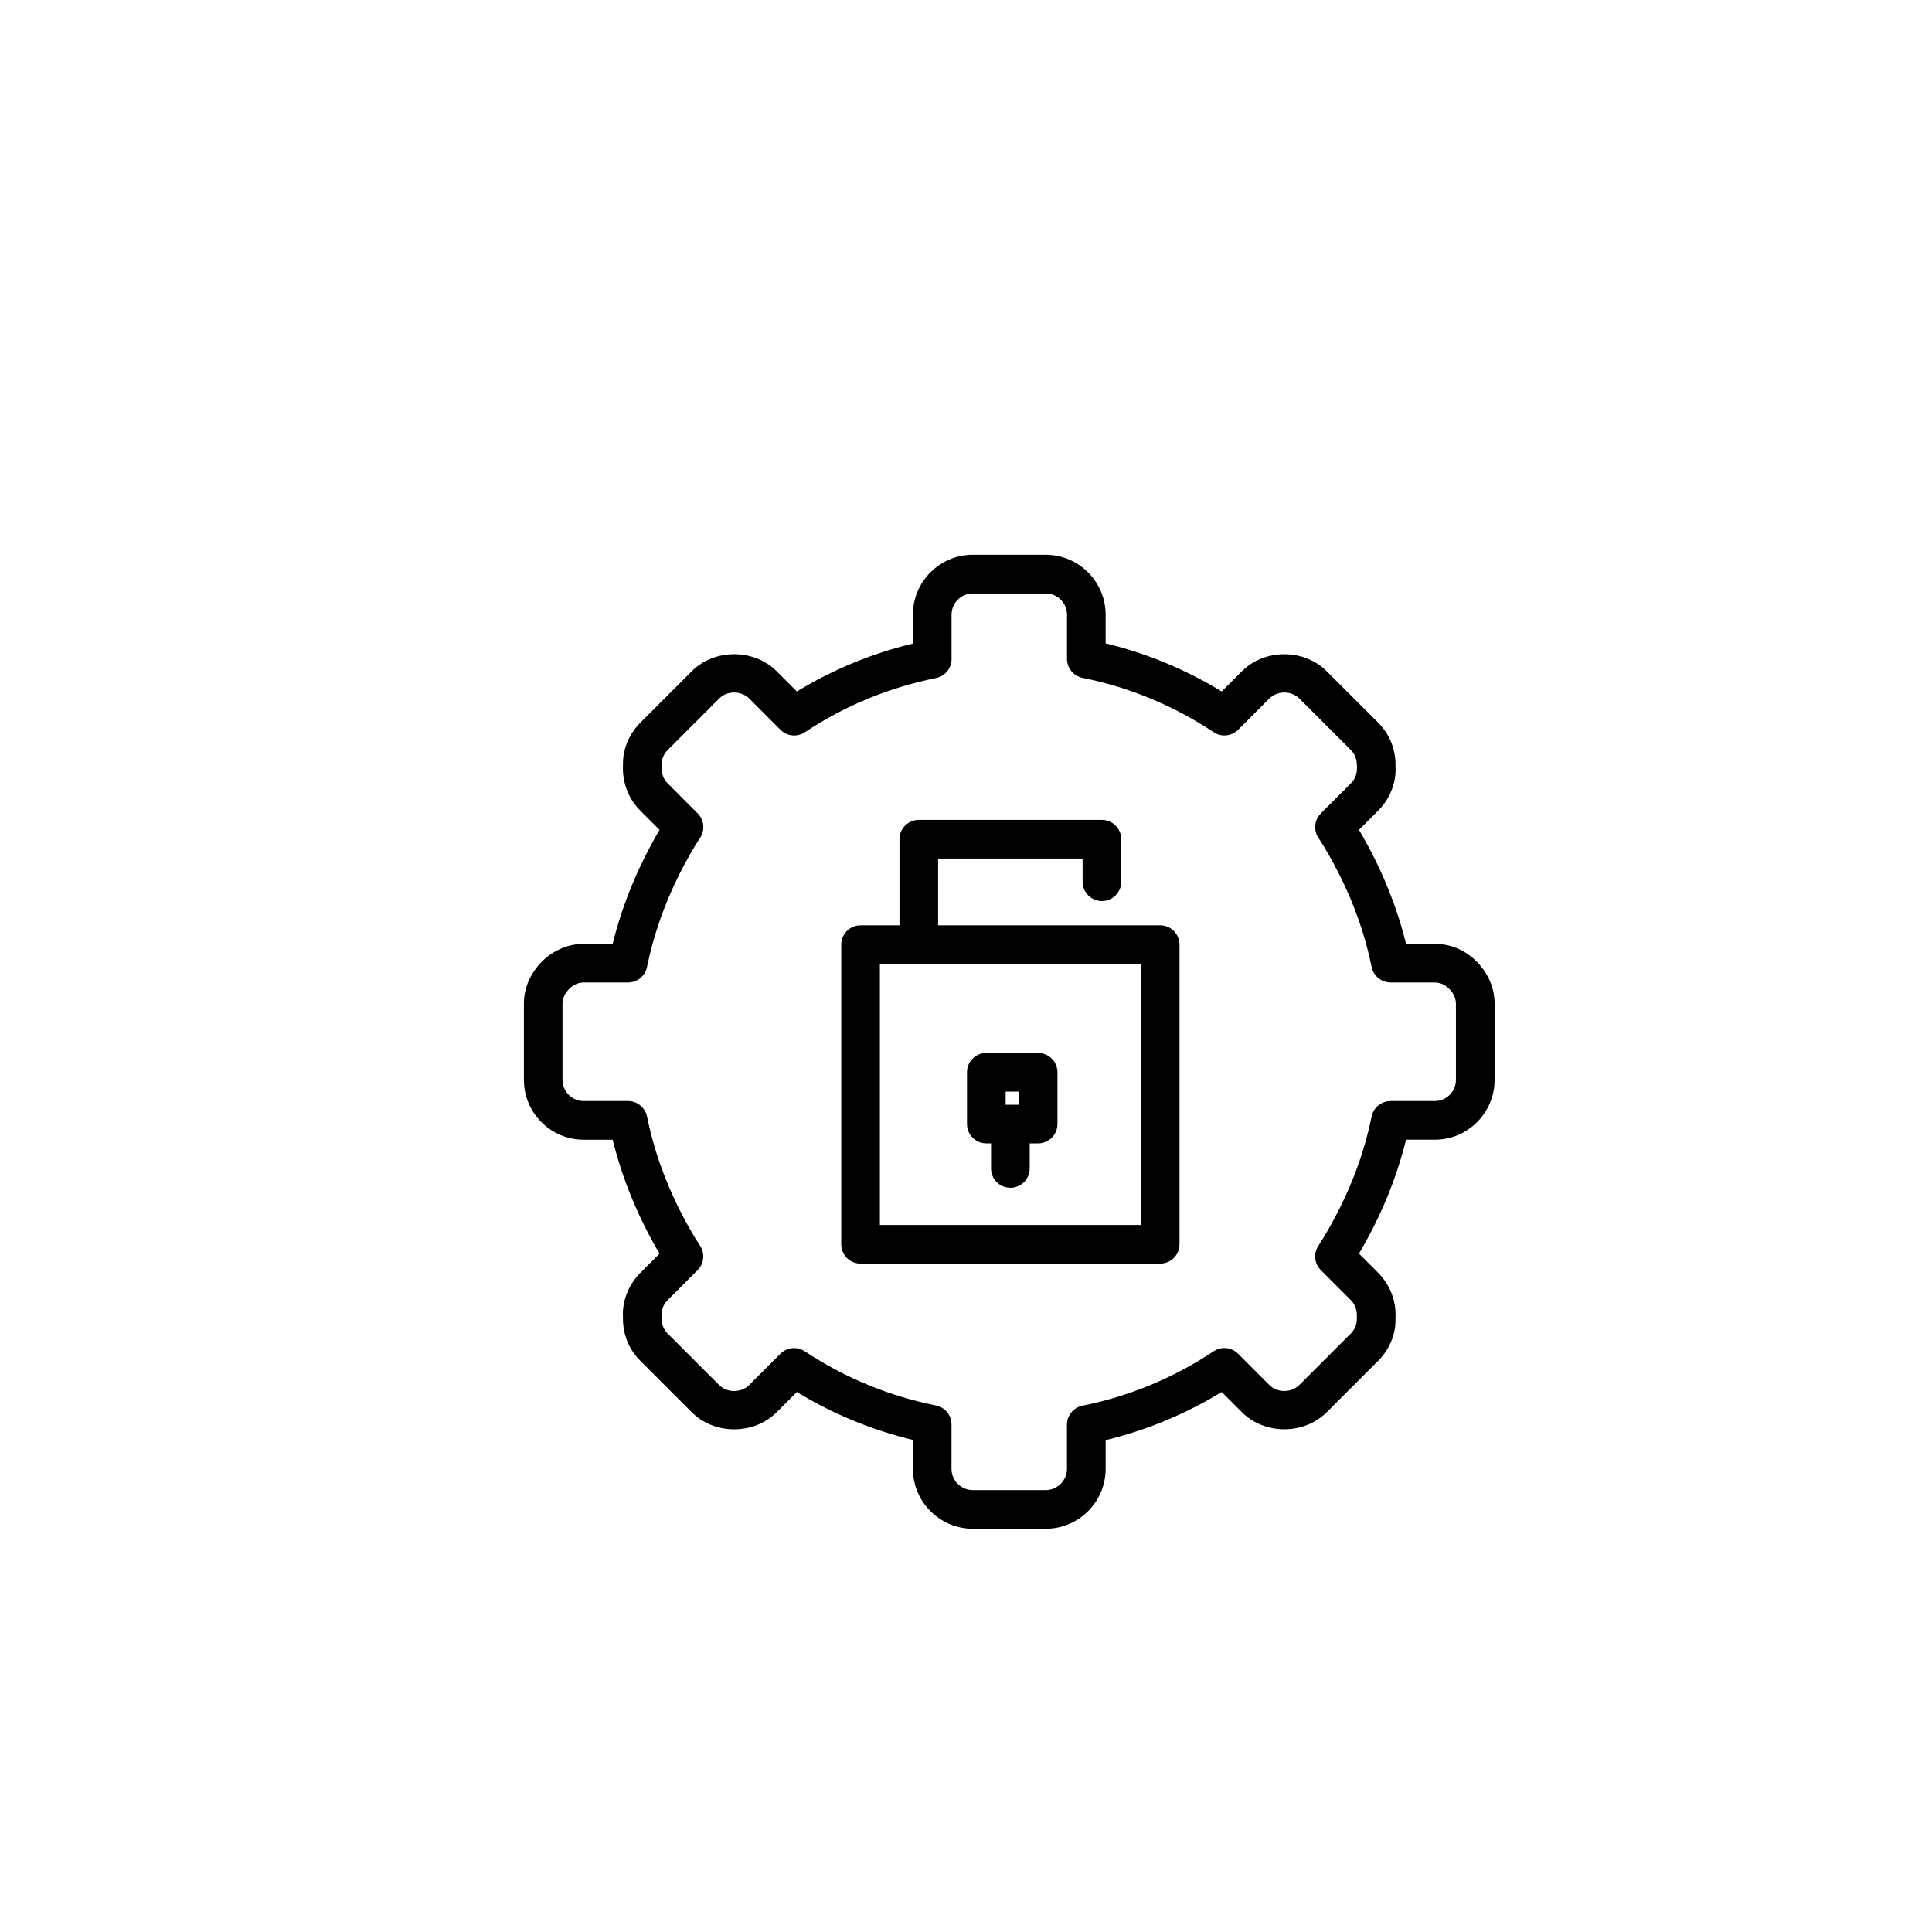
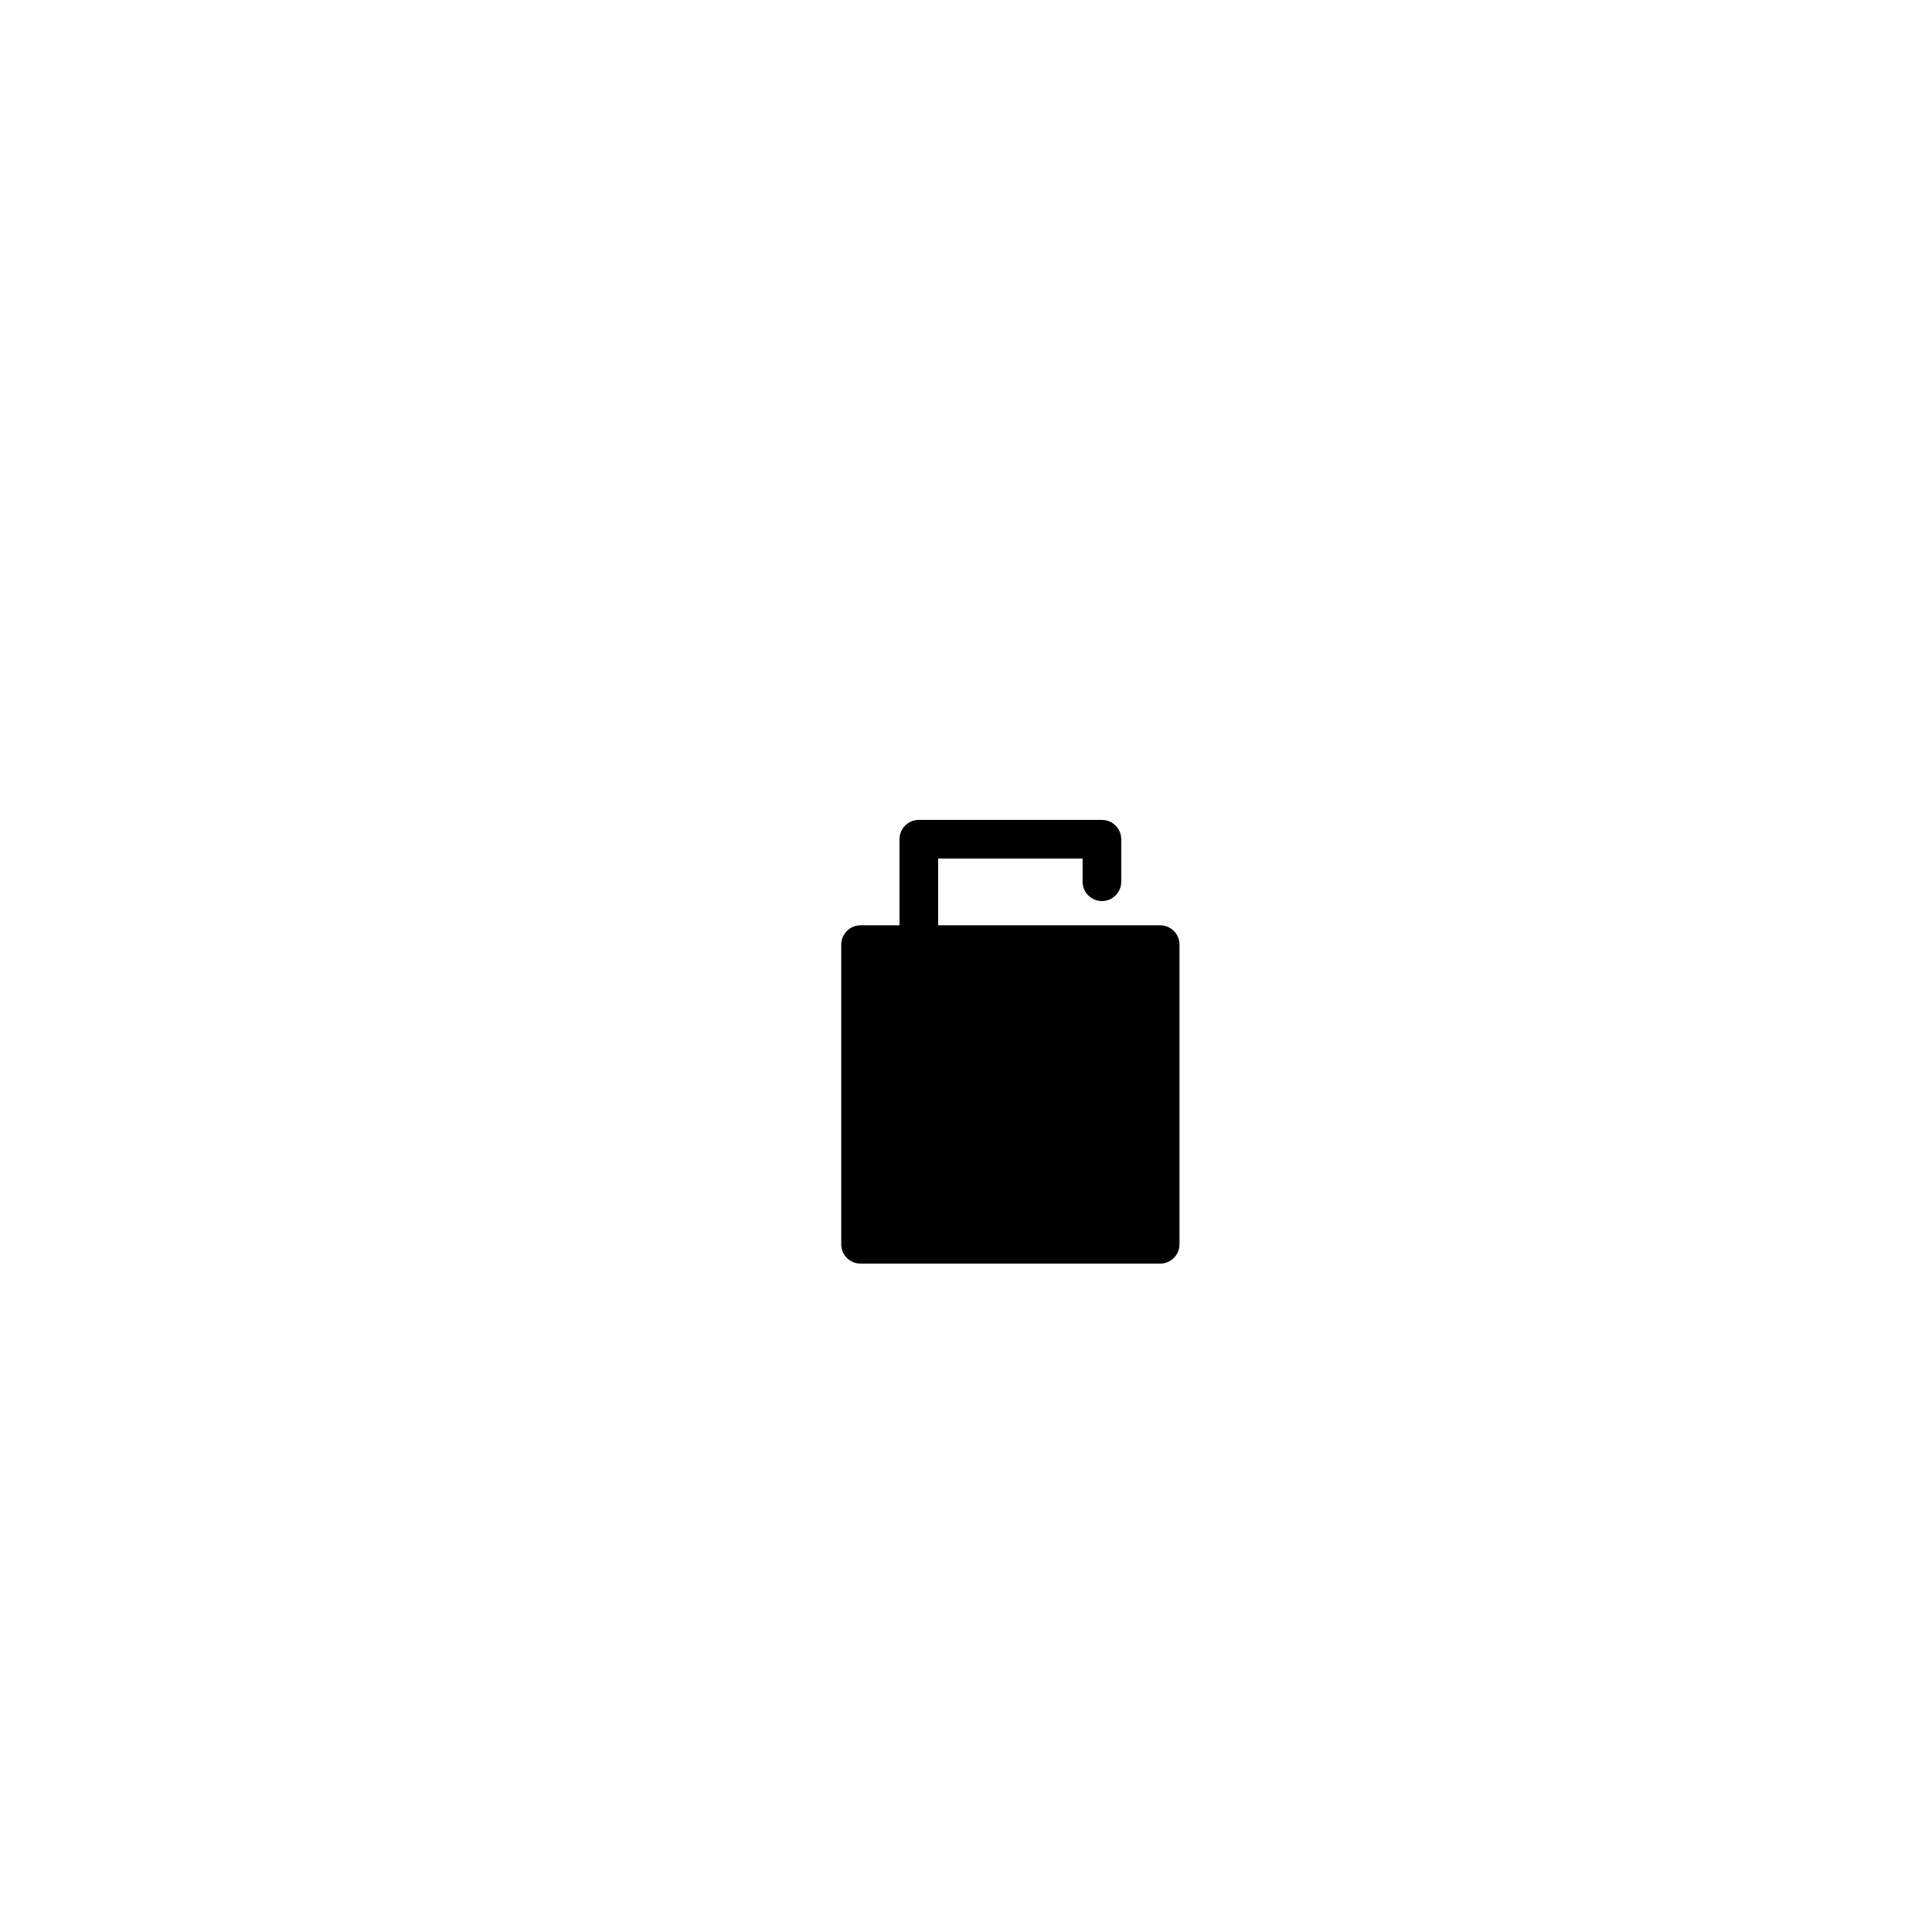
<svg xmlns="http://www.w3.org/2000/svg" version="1.1" id="Layer_1" x="0px" y="0px" width="100px" height="100px" viewBox="0 0 100 100" enable-background="new 0 0 100 100" xml:space="preserve">
  <g>
-     <path d="M31.712,48.853h-1.494c-0.881,0-1.729,0.396-2.326,1.086c-0.508,0.586-0.776,1.283-0.775,2.015v3.937   c0,0.829,0.322,1.607,0.908,2.193s1.365,0.908,2.193,0.908h1.494c0.374,1.525,0.93,3.032,1.659,4.488   c0.255,0.508,0.508,0.974,0.765,1.409l-0.994,0.996c-0.621,0.62-0.948,1.486-0.897,2.294c-0.02,0.859,0.299,1.661,0.897,2.256   l2.667,2.667c1.17,1.172,3.211,1.172,4.387,0l1.05-1.051c1.856,1.133,3.87,1.964,6.006,2.48v1.494c0,1.71,1.391,3.102,3.102,3.102   h3.771c1.711,0,3.103-1.391,3.103-3.102v-1.484c2.123-0.512,4.136-1.348,6.006-2.492l1.05,1.05   c1.171,1.173,3.215,1.172,4.385,0.001l2.667-2.666c0.599-0.598,0.917-1.4,0.894-2.172c0.055-0.889-0.271-1.756-0.894-2.38   l-0.995-0.995c0.256-0.432,0.51-0.898,0.769-1.409c0.736-1.463,1.295-2.97,1.667-4.488h1.482c0.829,0,1.607-0.322,2.193-0.908   c0.586-0.586,0.908-1.365,0.908-2.192v-3.938c0-0.731-0.267-1.428-0.774-2.015c-0.607-0.7-1.434-1.086-2.327-1.086h-1.482   c-0.373-1.519-0.932-3.025-1.668-4.49c-0.258-0.509-0.511-0.975-0.768-1.407l0.996-0.995c0.622-0.624,0.947-1.491,0.894-2.293   c0.021-0.858-0.296-1.661-0.895-2.259l-2.667-2.665c-1.171-1.173-3.215-1.172-4.385,0l-1.05,1.049   c-1.871-1.144-3.885-1.979-6.007-2.49v-1.484c0-1.71-1.392-3.102-3.103-3.102h-3.771c-1.71,0-3.102,1.391-3.102,3.102v1.494   c-2.137,0.516-4.15,1.348-6.006,2.48l-1.051-1.052c-1.173-1.17-3.216-1.17-4.385,0.001l-2.666,2.667   c-0.599,0.597-0.918,1.399-0.897,2.177c-0.051,0.89,0.275,1.755,0.896,2.374l0.995,0.997c-0.257,0.435-0.51,0.902-0.766,1.41   C32.643,45.821,32.086,47.327,31.712,48.853z M35.159,45.262c0.361-0.72,0.716-1.343,1.083-1.906   c0.258-0.396,0.204-0.918-0.13-1.253l-1.556-1.559c-0.221-0.22-0.332-0.52-0.312-0.924c-0.007-0.306,0.104-0.588,0.312-0.796   l2.667-2.668c0.416-0.417,1.142-0.414,1.557,0l1.618,1.619c0.336,0.336,0.865,0.39,1.262,0.125c2.052-1.366,4.337-2.31,6.79-2.806   c0.467-0.094,0.802-0.504,0.802-0.98v-2.296c0-0.607,0.494-1.102,1.102-1.102h3.771c0.608,0,1.103,0.494,1.103,1.102v2.287   c0,0.477,0.336,0.887,0.804,0.98c2.428,0.487,4.712,1.434,6.789,2.814c0.397,0.265,0.924,0.211,1.261-0.125l1.618-1.618   c0.416-0.416,1.139-0.417,1.556,0.001l2.668,2.666c0.207,0.207,0.317,0.489,0.311,0.88c0.02,0.322-0.091,0.622-0.312,0.843   l-1.556,1.556c-0.335,0.334-0.389,0.858-0.13,1.254c0.364,0.557,0.72,1.181,1.086,1.906c0.785,1.562,1.348,3.172,1.673,4.787   c0.094,0.467,0.504,0.803,0.98,0.803h2.283c0.411,0,0.688,0.249,0.814,0.395c0.13,0.151,0.286,0.396,0.286,0.706v3.938   c0,0.293-0.114,0.569-0.322,0.777c-0.208,0.208-0.484,0.322-0.779,0.322h-2.283c-0.476,0-0.886,0.336-0.98,0.803   c-0.325,1.615-0.888,3.226-1.672,4.785c-0.367,0.727-0.723,1.351-1.087,1.908c-0.259,0.396-0.205,0.92,0.13,1.254l1.555,1.555   c0.221,0.222,0.332,0.521,0.311,0.93c0.007,0.305-0.103,0.587-0.31,0.794l-2.668,2.667c-0.416,0.416-1.14,0.417-1.556,0   l-1.618-1.619c-0.337-0.337-0.865-0.389-1.262-0.125c-2.075,1.381-4.358,2.329-6.788,2.816c-0.467,0.094-0.804,0.504-0.804,0.98   v2.287c0,0.607-0.495,1.102-1.103,1.102h-3.771c-0.607,0-1.102-0.494-1.102-1.102v-2.296c0-0.476-0.335-0.886-0.802-0.98   c-2.453-0.496-4.737-1.439-6.79-2.806c-0.169-0.112-0.362-0.167-0.554-0.167c-0.258,0-0.515,0.1-0.708,0.293l-1.616,1.618   c-0.417,0.416-1.142,0.417-1.559,0.001l-2.668-2.669c-0.208-0.207-0.318-0.489-0.312-0.876c-0.019-0.324,0.092-0.624,0.313-0.845   l1.555-1.558c0.334-0.334,0.388-0.857,0.13-1.253c-0.367-0.563-0.722-1.187-1.083-1.905c-0.777-1.552-1.337-3.163-1.666-4.79   c-0.094-0.466-0.504-0.802-0.98-0.802h-2.295c-0.294,0-0.571-0.115-0.779-0.322c-0.208-0.208-0.322-0.484-0.322-0.778v-3.939   c0-0.308,0.155-0.552,0.287-0.703c0.128-0.148,0.403-0.396,0.814-0.396h2.295c0.476,0,0.886-0.335,0.98-0.802   C33.822,48.424,34.382,46.813,35.159,45.262z" />
-     <path d="M44.542,65.404h15.509c0.552,0,1-0.448,1-1v-15.51c0-0.552-0.448-1-1-1h-3.016h-8.478v-3.456h7.478v1.201   c0,0.552,0.448,1,1,1s1-0.448,1-1v-2.201c0-0.552-0.448-1-1-1h-9.478c-0.552,0-1,0.448-1,1v4.456h-2.015c-0.552,0-1,0.448-1,1   v15.51C43.542,64.957,43.99,65.404,44.542,65.404z M45.542,49.895h2.015h9.478h2.016v13.51H45.542V49.895z" />
-     <path d="M53.733,54.501h-2.681c-0.552,0-1,0.448-1,1v2.68c0,0.552,0.448,1,1,1h0.245v1.298c0,0.552,0.448,1,1,1s1-0.448,1-1v-1.298   h0.436c0.552,0,1-0.448,1-1v-2.68C54.733,54.949,54.285,54.501,53.733,54.501z M52.052,56.501h0.681v0.68h-0.681V56.501z" />
+     <path d="M44.542,65.404h15.509c0.552,0,1-0.448,1-1v-15.51c0-0.552-0.448-1-1-1h-3.016h-8.478v-3.456h7.478v1.201   c0,0.552,0.448,1,1,1s1-0.448,1-1v-2.201c0-0.552-0.448-1-1-1h-9.478c-0.552,0-1,0.448-1,1v4.456h-2.015c-0.552,0-1,0.448-1,1   v15.51C43.542,64.957,43.99,65.404,44.542,65.404z M45.542,49.895h2.015h9.478h2.016H45.542V49.895z" />
  </g>
</svg>